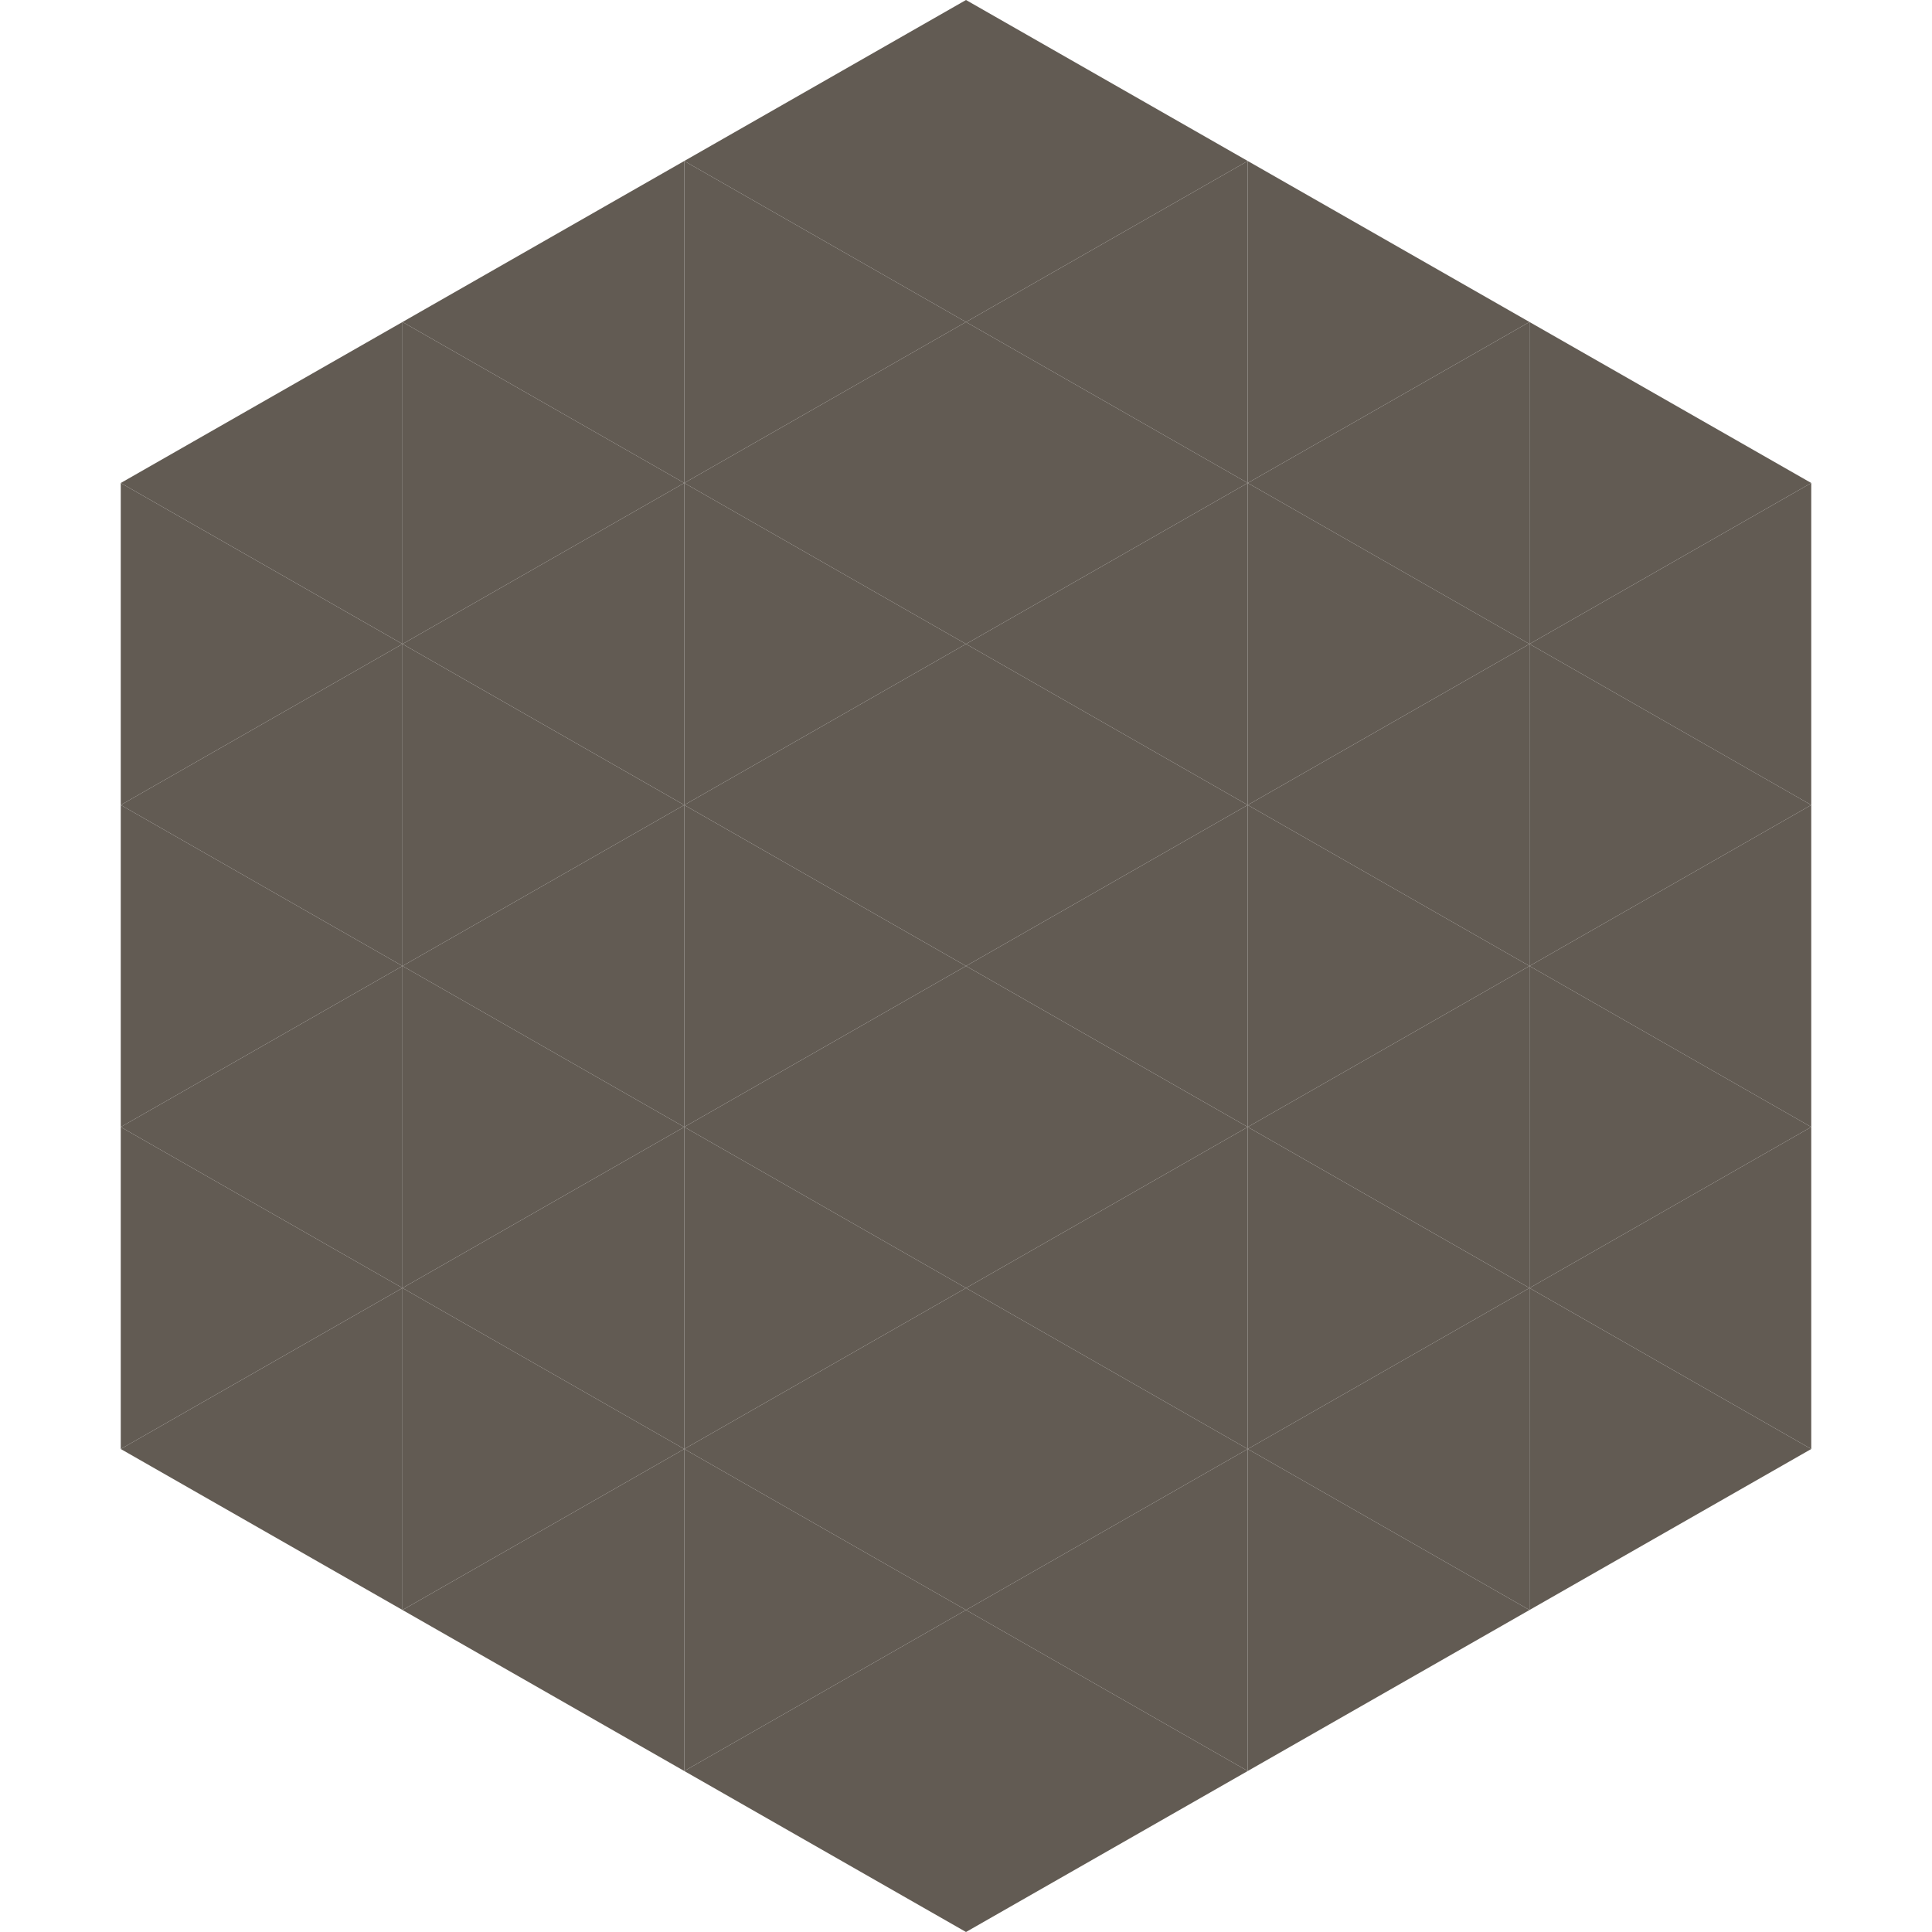
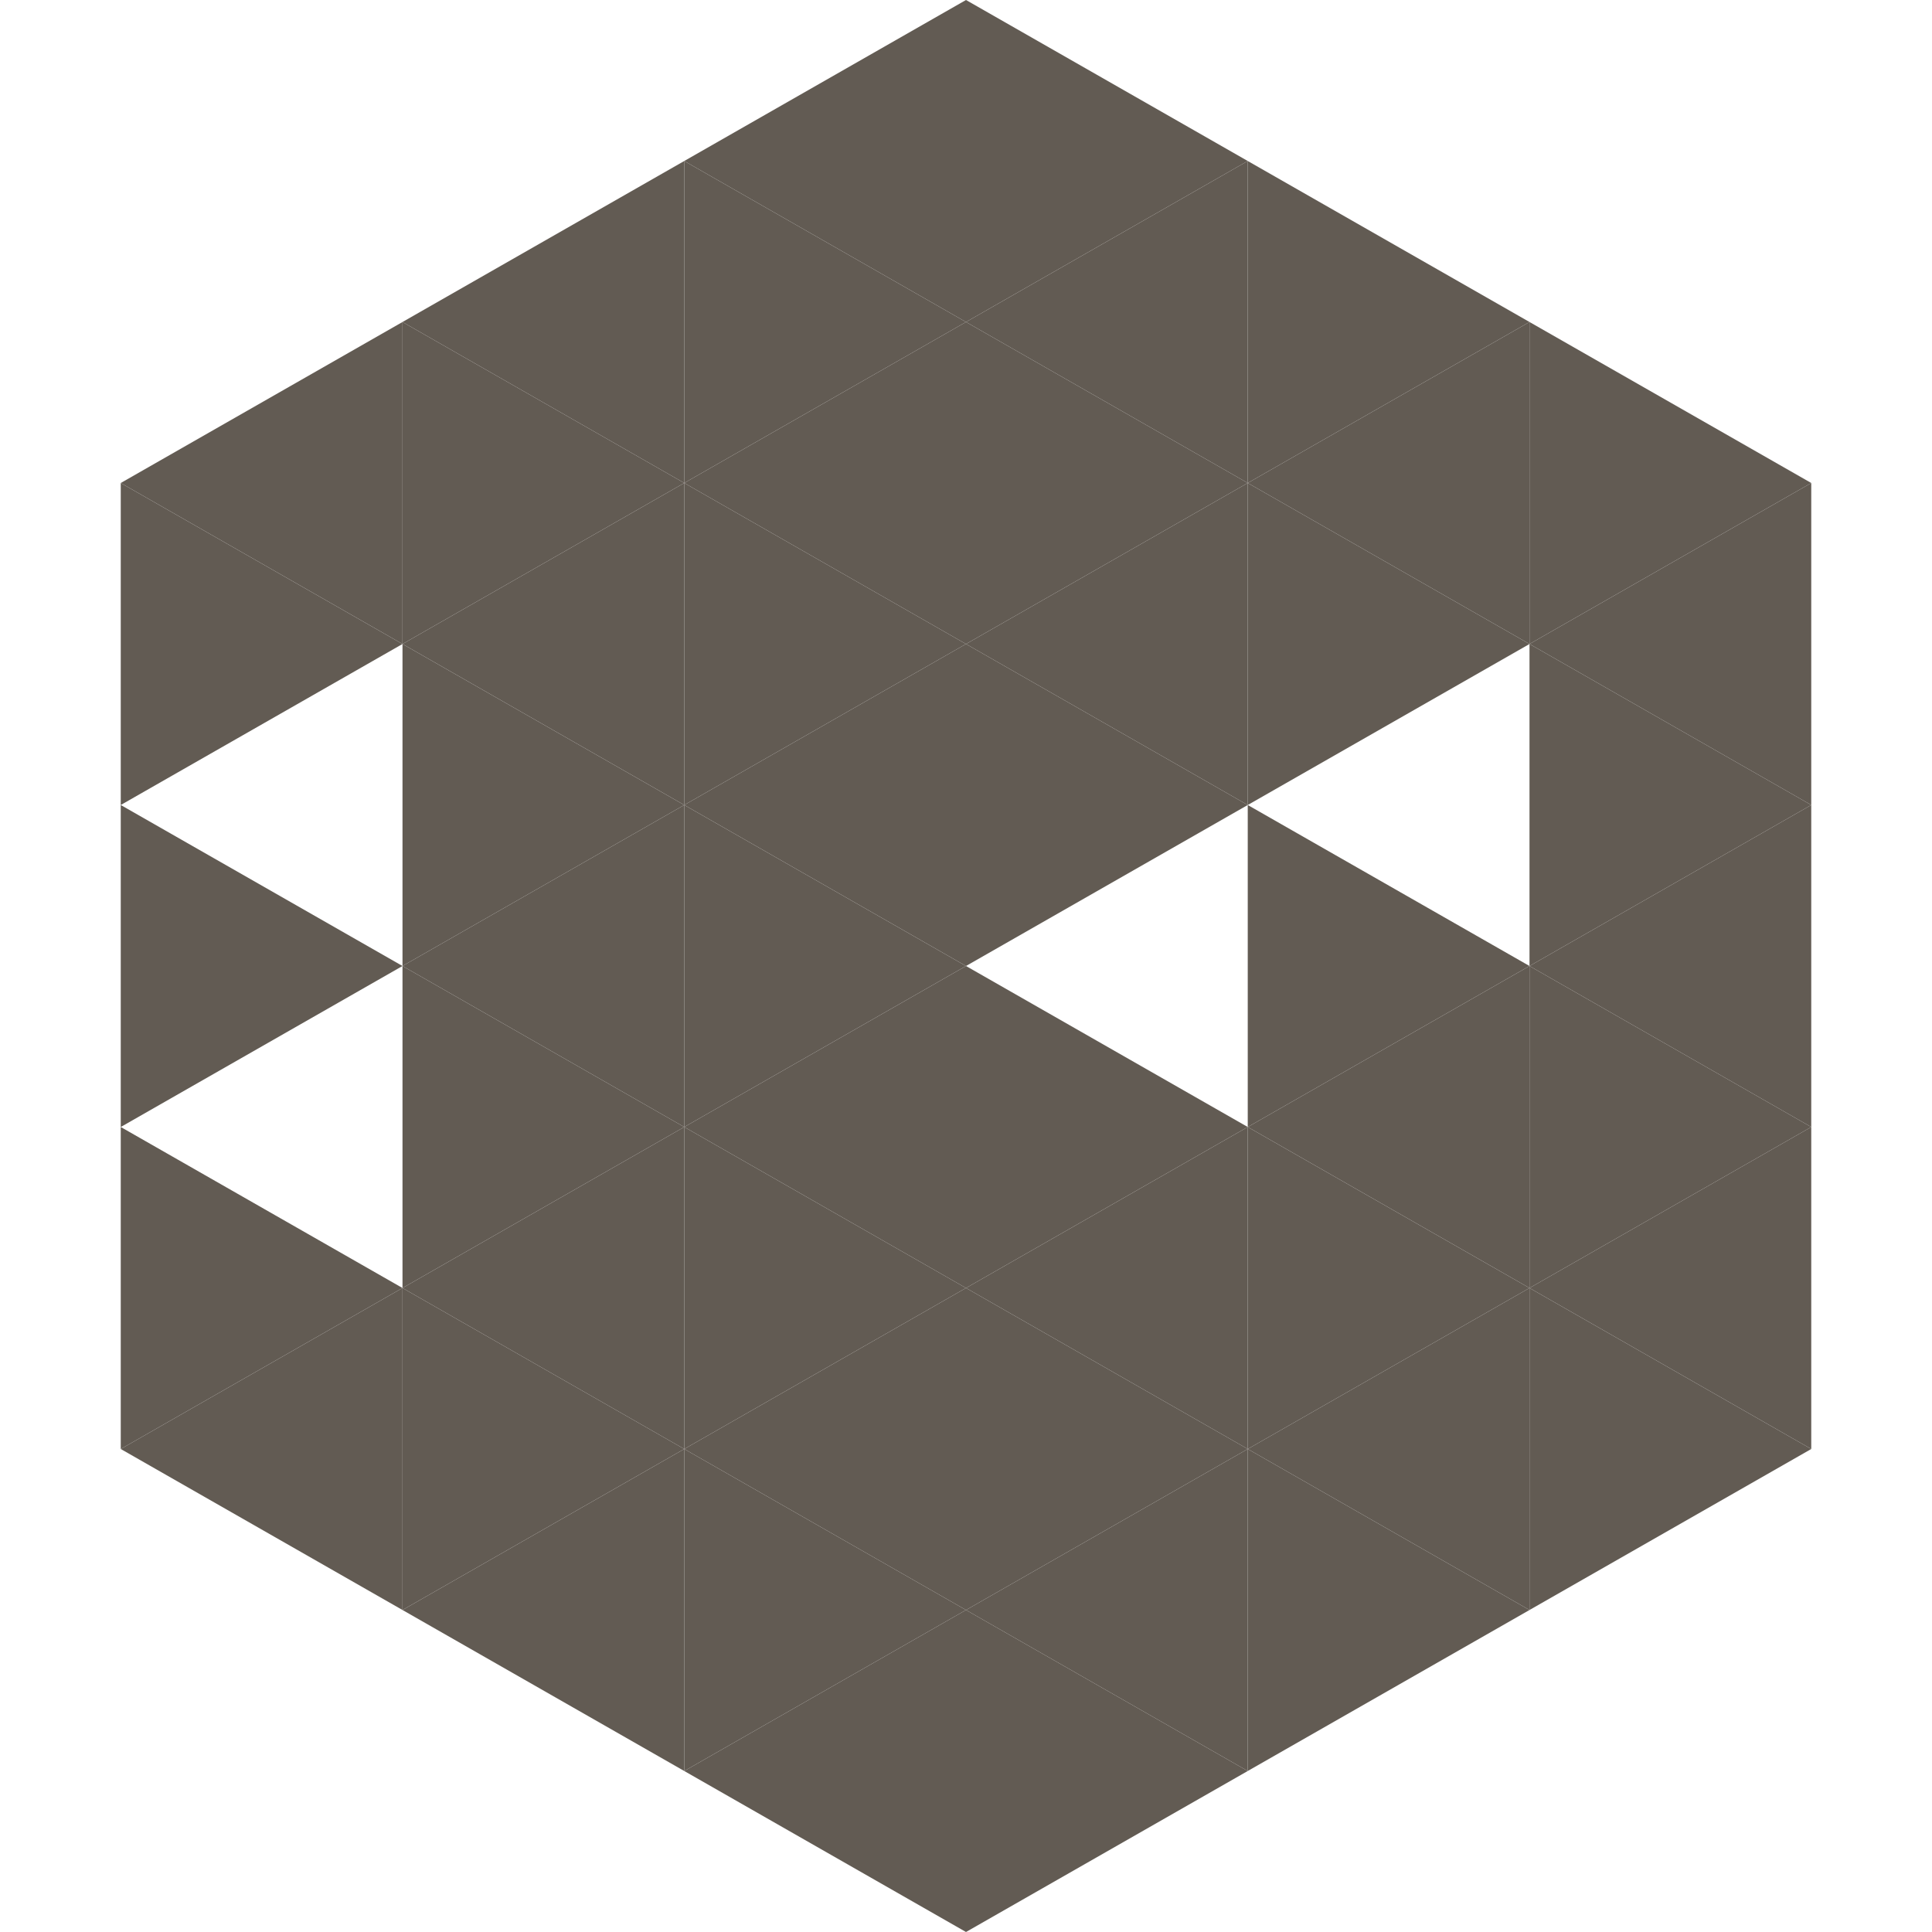
<svg xmlns="http://www.w3.org/2000/svg" width="240" height="240">
  <polygon points="50,40 15,60 50,80" style="fill:rgb(98,91,83)" />
  <polygon points="190,40 225,60 190,80" style="fill:rgb(98,91,83)" />
  <polygon points="15,60 50,80 15,100" style="fill:rgb(98,91,83)" />
  <polygon points="225,60 190,80 225,100" style="fill:rgb(98,91,83)" />
-   <polygon points="50,80 15,100 50,120" style="fill:rgb(98,91,83)" />
  <polygon points="190,80 225,100 190,120" style="fill:rgb(98,91,83)" />
  <polygon points="15,100 50,120 15,140" style="fill:rgb(98,91,83)" />
  <polygon points="225,100 190,120 225,140" style="fill:rgb(98,91,83)" />
-   <polygon points="50,120 15,140 50,160" style="fill:rgb(98,91,83)" />
  <polygon points="190,120 225,140 190,160" style="fill:rgb(98,91,83)" />
  <polygon points="15,140 50,160 15,180" style="fill:rgb(98,91,83)" />
  <polygon points="225,140 190,160 225,180" style="fill:rgb(98,91,83)" />
  <polygon points="50,160 15,180 50,200" style="fill:rgb(98,91,83)" />
  <polygon points="190,160 225,180 190,200" style="fill:rgb(98,91,83)" />
  <polygon points="15,180 50,200 15,220" style="fill:rgb(255,255,255); fill-opacity:0" />
  <polygon points="225,180 190,200 225,220" style="fill:rgb(255,255,255); fill-opacity:0" />
  <polygon points="50,0 85,20 50,40" style="fill:rgb(255,255,255); fill-opacity:0" />
  <polygon points="190,0 155,20 190,40" style="fill:rgb(255,255,255); fill-opacity:0" />
  <polygon points="85,20 50,40 85,60" style="fill:rgb(98,91,83)" />
  <polygon points="155,20 190,40 155,60" style="fill:rgb(98,91,83)" />
  <polygon points="50,40 85,60 50,80" style="fill:rgb(98,91,83)" />
  <polygon points="190,40 155,60 190,80" style="fill:rgb(98,91,83)" />
  <polygon points="85,60 50,80 85,100" style="fill:rgb(98,91,83)" />
  <polygon points="155,60 190,80 155,100" style="fill:rgb(98,91,83)" />
  <polygon points="50,80 85,100 50,120" style="fill:rgb(98,91,83)" />
-   <polygon points="190,80 155,100 190,120" style="fill:rgb(98,91,83)" />
  <polygon points="85,100 50,120 85,140" style="fill:rgb(98,91,83)" />
  <polygon points="155,100 190,120 155,140" style="fill:rgb(98,91,83)" />
  <polygon points="50,120 85,140 50,160" style="fill:rgb(98,91,83)" />
  <polygon points="190,120 155,140 190,160" style="fill:rgb(98,91,83)" />
  <polygon points="85,140 50,160 85,180" style="fill:rgb(98,91,83)" />
  <polygon points="155,140 190,160 155,180" style="fill:rgb(98,91,83)" />
  <polygon points="50,160 85,180 50,200" style="fill:rgb(98,91,83)" />
  <polygon points="190,160 155,180 190,200" style="fill:rgb(98,91,83)" />
  <polygon points="85,180 50,200 85,220" style="fill:rgb(98,91,83)" />
  <polygon points="155,180 190,200 155,220" style="fill:rgb(98,91,83)" />
  <polygon points="120,0 85,20 120,40" style="fill:rgb(98,91,83)" />
  <polygon points="120,0 155,20 120,40" style="fill:rgb(98,91,83)" />
  <polygon points="85,20 120,40 85,60" style="fill:rgb(98,91,83)" />
  <polygon points="155,20 120,40 155,60" style="fill:rgb(98,91,83)" />
  <polygon points="120,40 85,60 120,80" style="fill:rgb(98,91,83)" />
  <polygon points="120,40 155,60 120,80" style="fill:rgb(98,91,83)" />
  <polygon points="85,60 120,80 85,100" style="fill:rgb(98,91,83)" />
  <polygon points="155,60 120,80 155,100" style="fill:rgb(98,91,83)" />
  <polygon points="120,80 85,100 120,120" style="fill:rgb(98,91,83)" />
  <polygon points="120,80 155,100 120,120" style="fill:rgb(98,91,83)" />
  <polygon points="85,100 120,120 85,140" style="fill:rgb(98,91,83)" />
-   <polygon points="155,100 120,120 155,140" style="fill:rgb(98,91,83)" />
  <polygon points="120,120 85,140 120,160" style="fill:rgb(98,91,83)" />
  <polygon points="120,120 155,140 120,160" style="fill:rgb(98,91,83)" />
  <polygon points="85,140 120,160 85,180" style="fill:rgb(98,91,83)" />
  <polygon points="155,140 120,160 155,180" style="fill:rgb(98,91,83)" />
  <polygon points="120,160 85,180 120,200" style="fill:rgb(98,91,83)" />
  <polygon points="120,160 155,180 120,200" style="fill:rgb(98,91,83)" />
  <polygon points="85,180 120,200 85,220" style="fill:rgb(98,91,83)" />
  <polygon points="155,180 120,200 155,220" style="fill:rgb(98,91,83)" />
  <polygon points="120,200 85,220 120,240" style="fill:rgb(98,91,83)" />
  <polygon points="120,200 155,220 120,240" style="fill:rgb(98,91,83)" />
  <polygon points="85,220 120,240 85,260" style="fill:rgb(255,255,255); fill-opacity:0" />
  <polygon points="155,220 120,240 155,260" style="fill:rgb(255,255,255); fill-opacity:0" />
</svg>